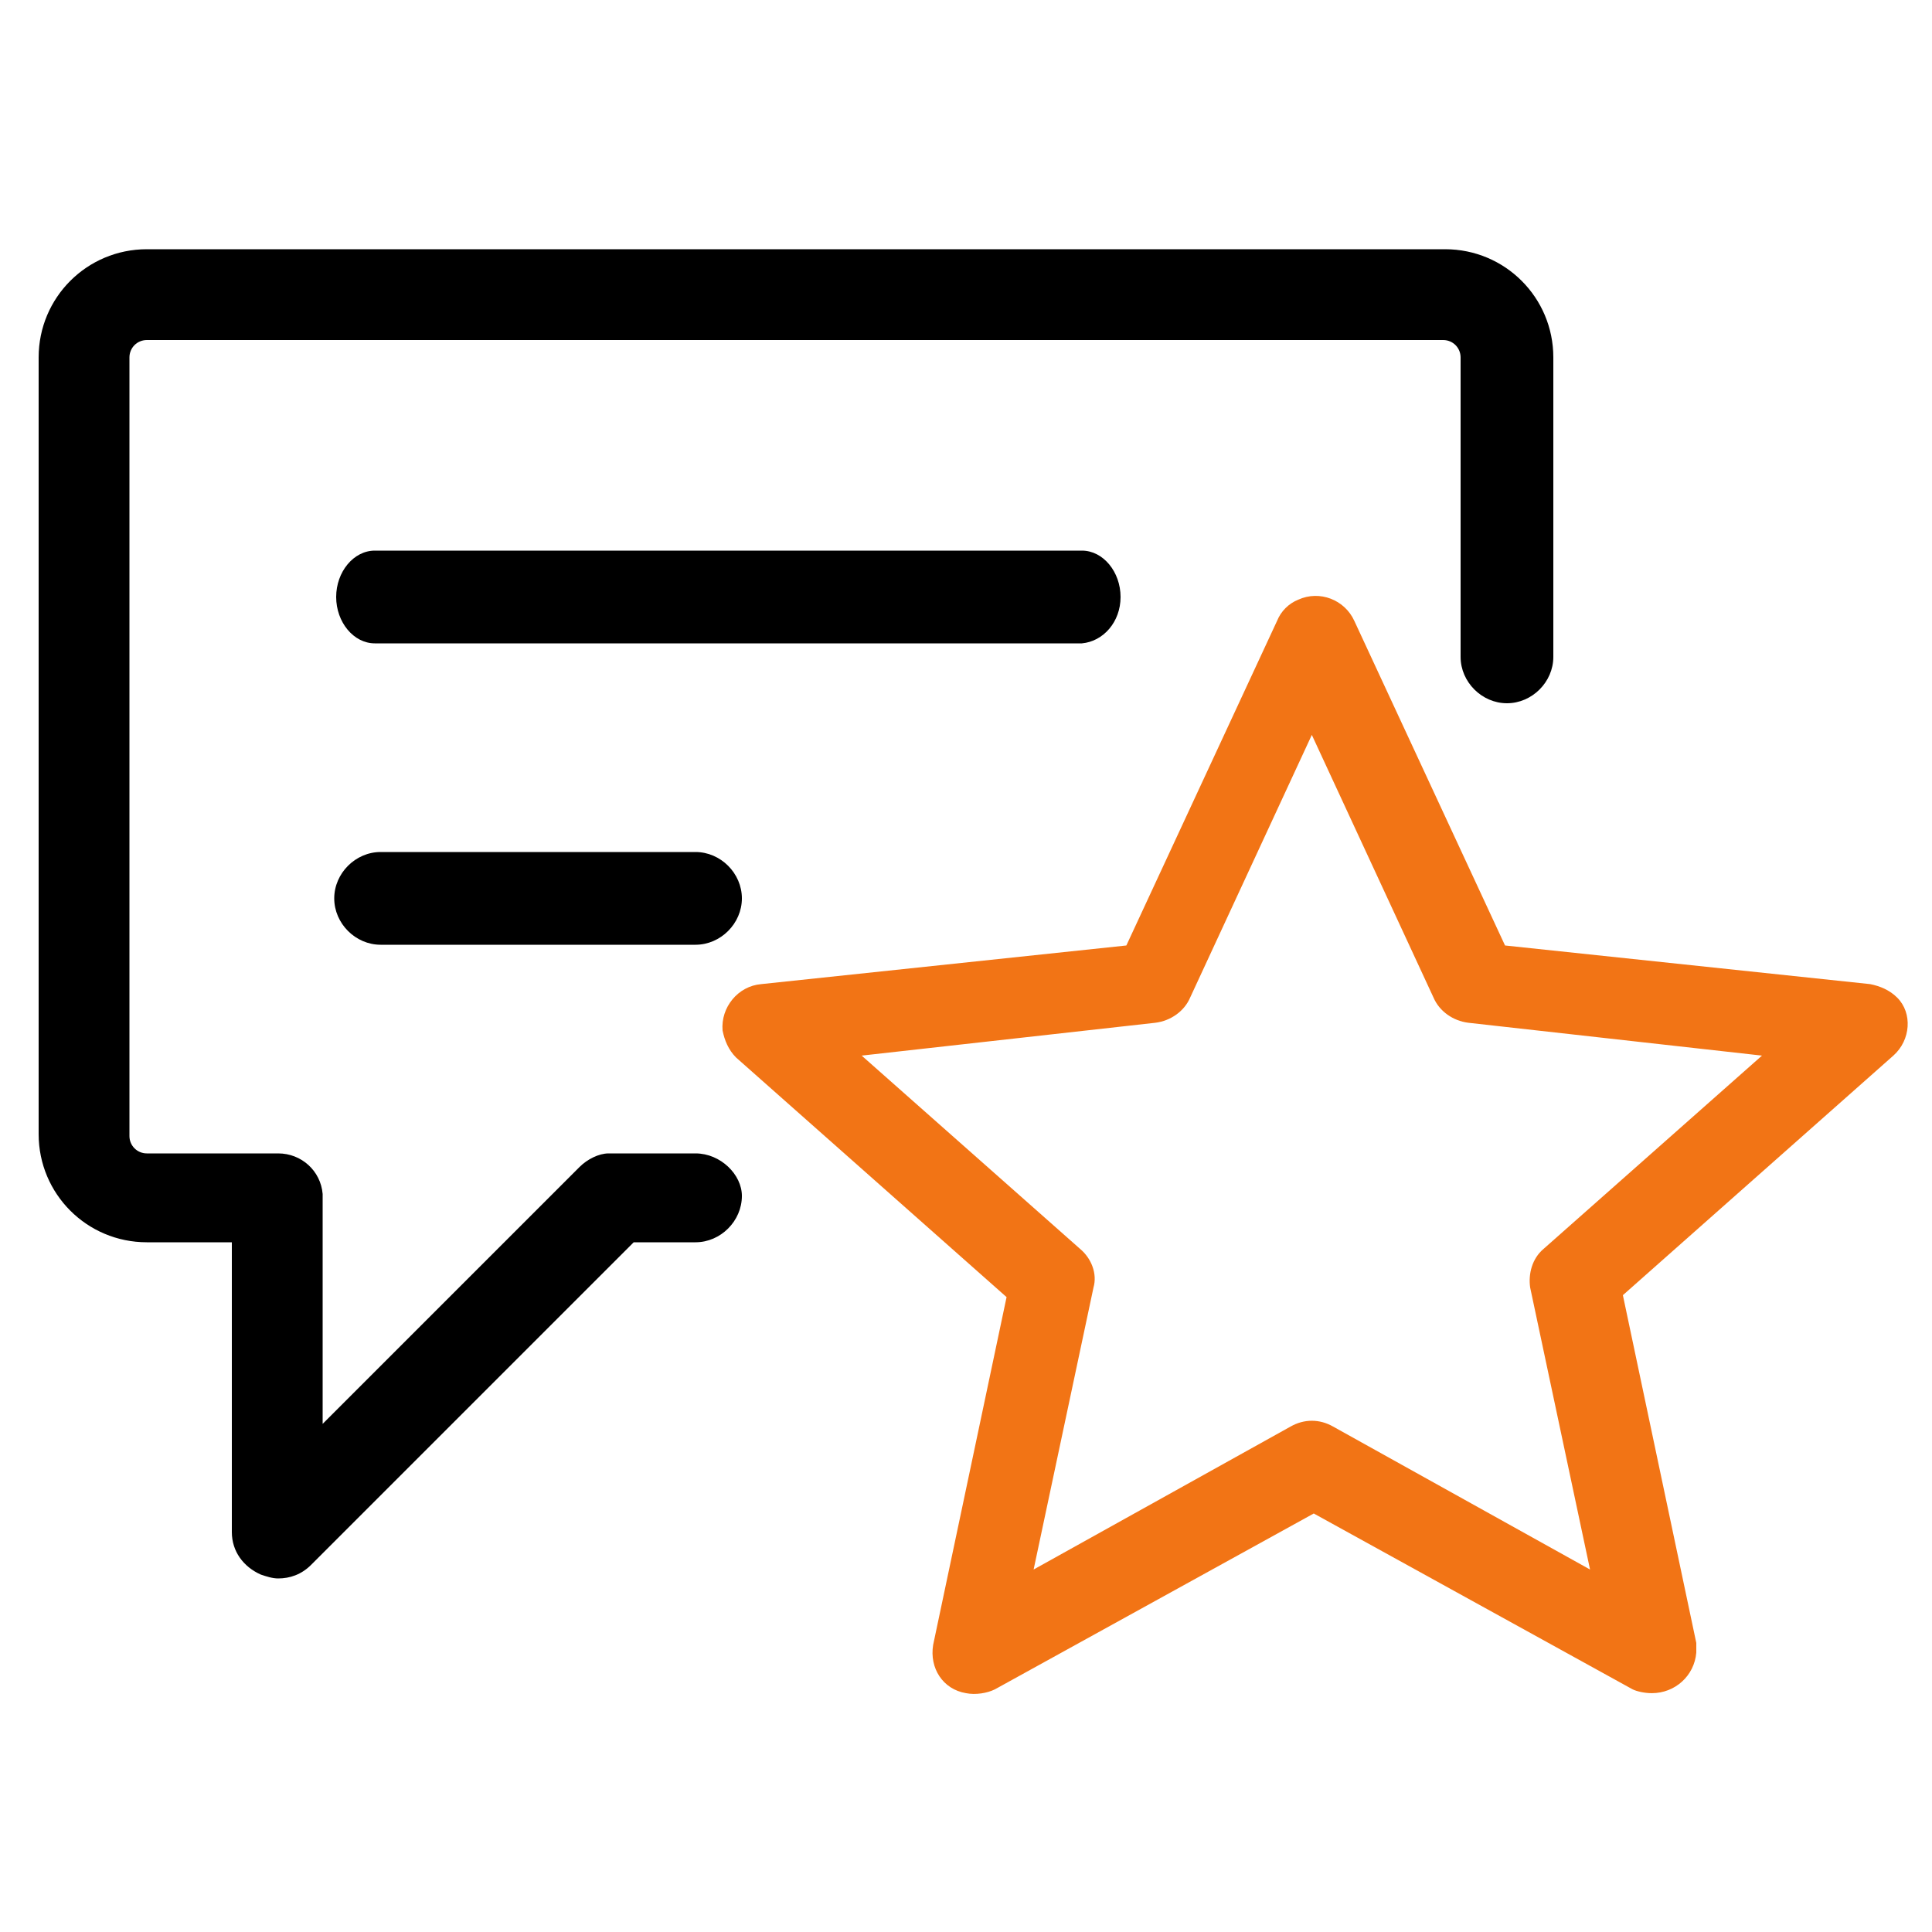
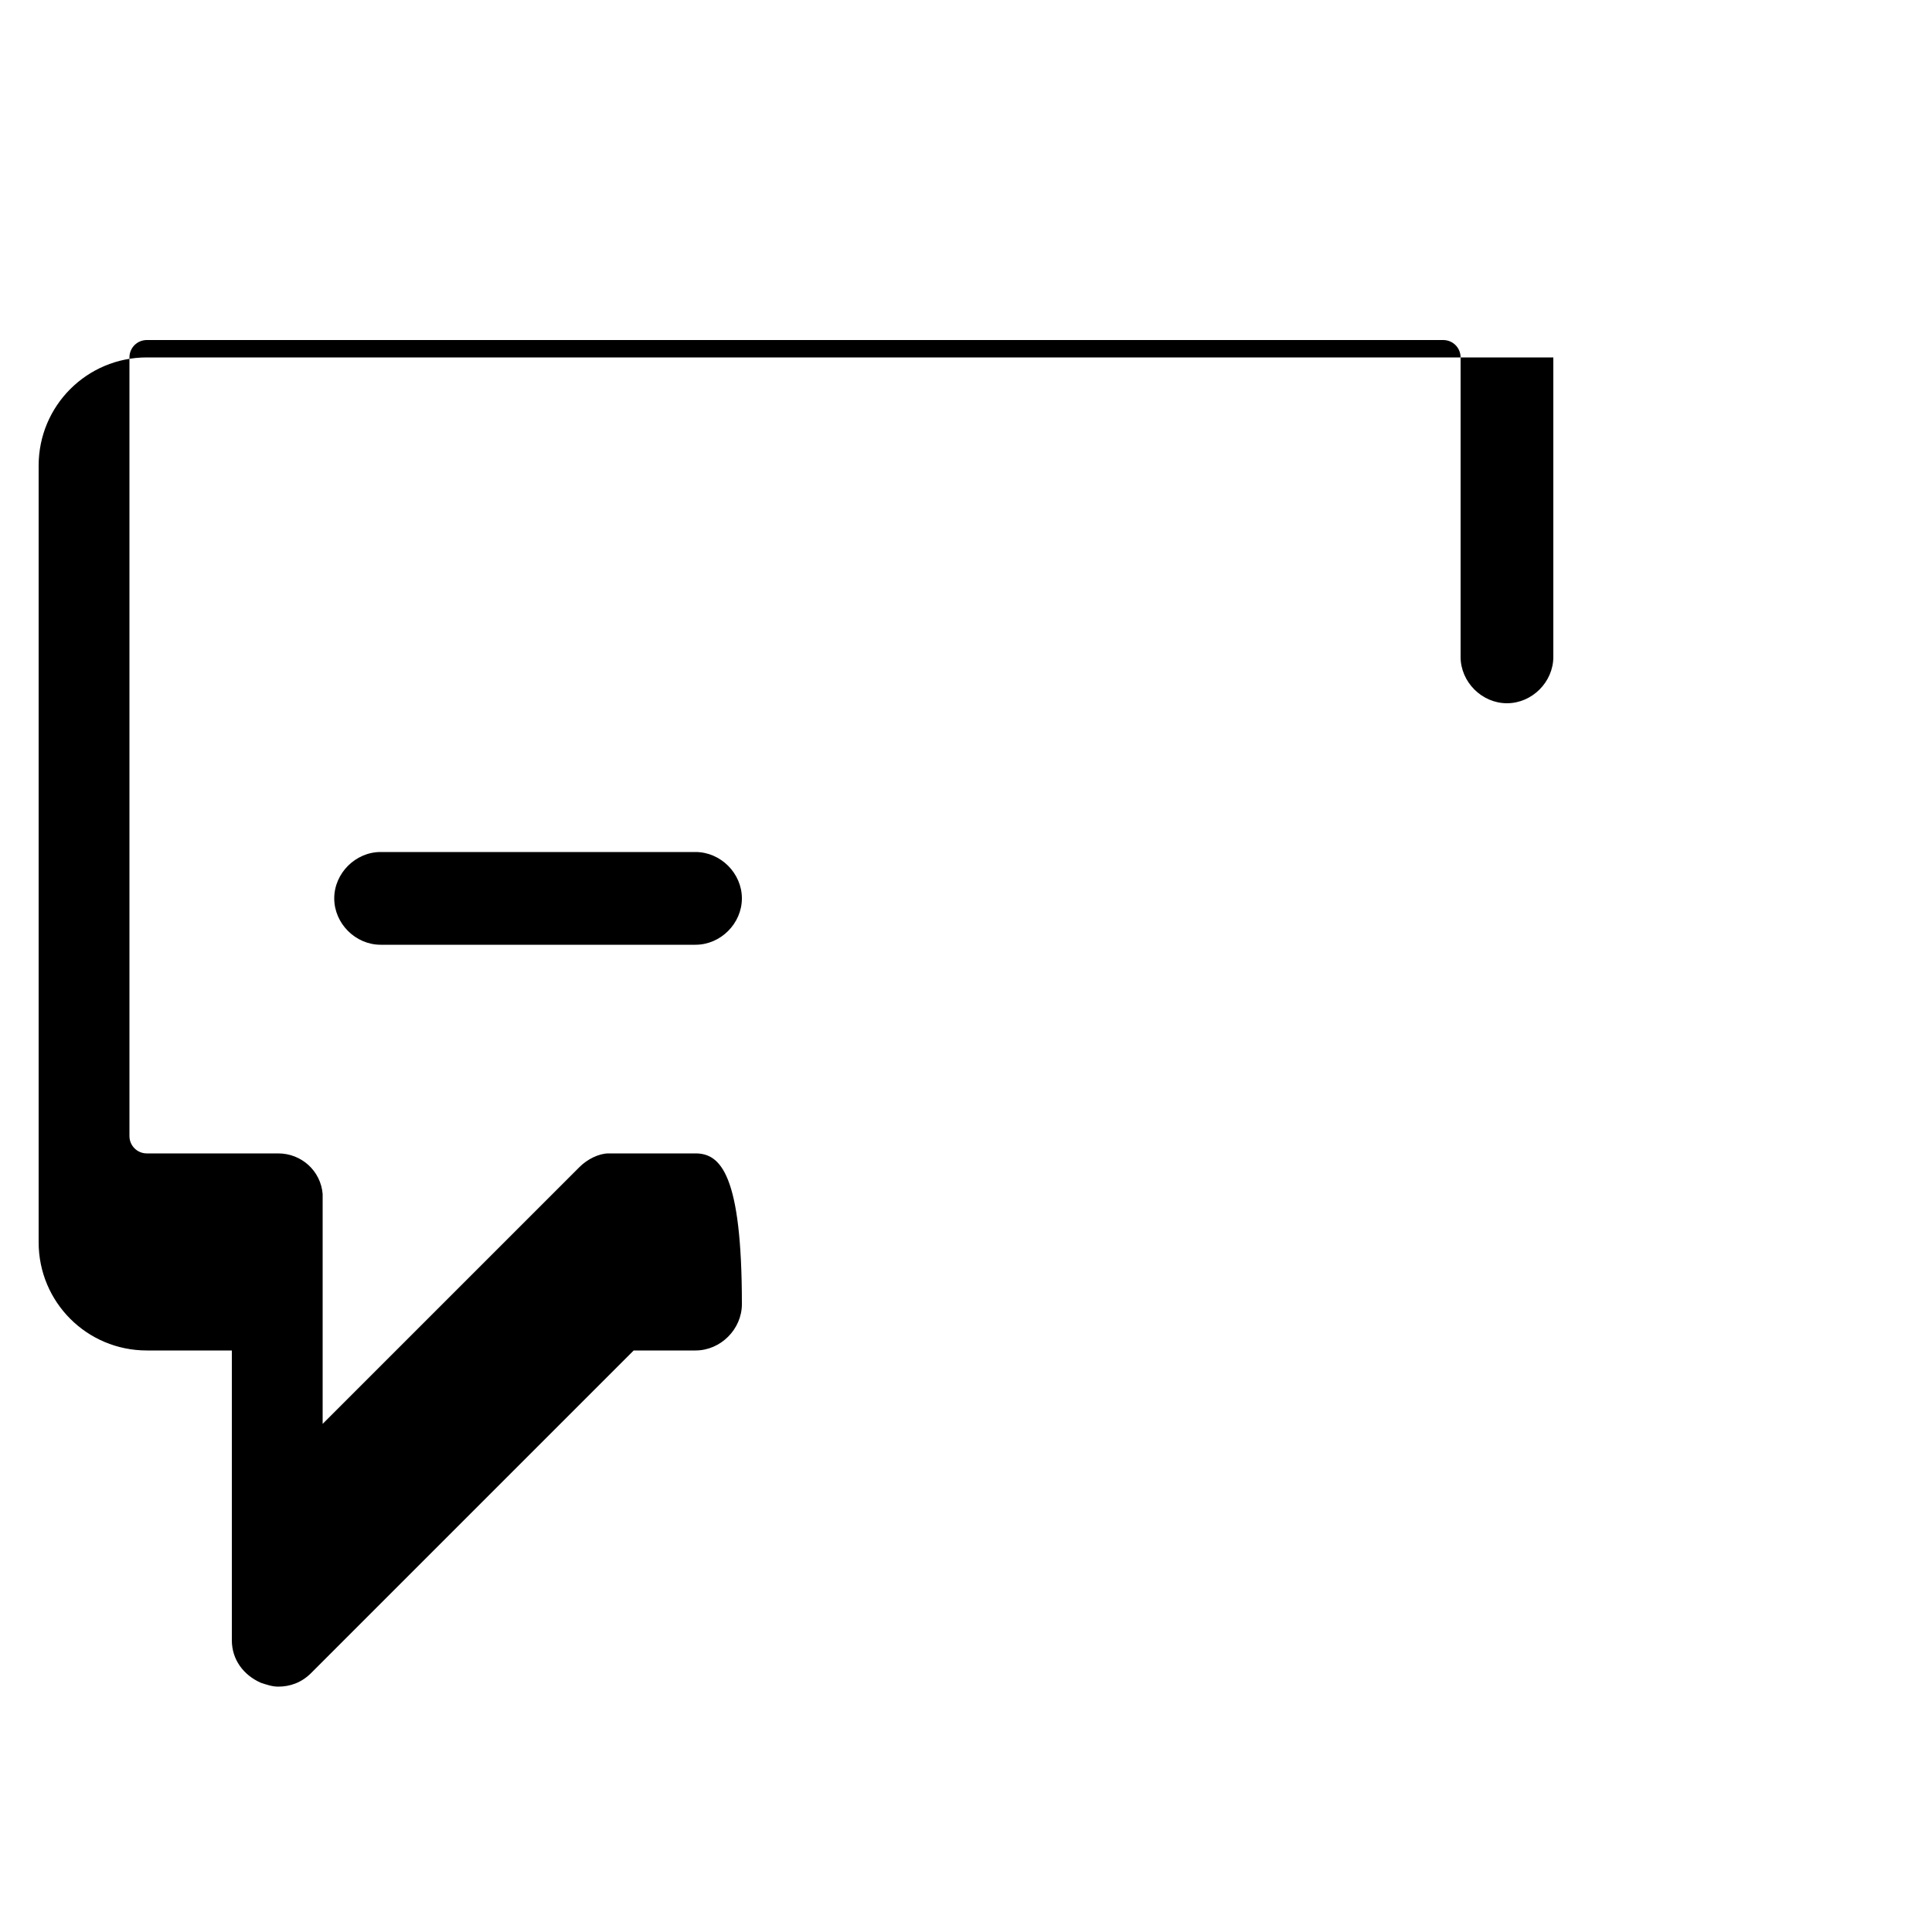
<svg xmlns="http://www.w3.org/2000/svg" version="1.1" id="Layer_1" x="0px" y="0px" viewBox="0 0 100 100" style="enable-background:new 0 0 100 100;" xml:space="preserve">
  <style type="text/css">
	.st0{fill:#F27415;}
</style>
  <path d="M19.7,44.1c-1.3,0-2.4,1.1-2.4,2.4c0,1.3,1.1,2.4,2.4,2.4H36c1.3,0,2.4-1.1,2.4-2.4c0-1.3-1.1-2.4-2.4-2.4H19.7z" />
-   <path d="M36,59.7c0,0-4.4,0-4.5,0c-0.5,0-1.1,0.3-1.5,0.7L16.7,73.7c0,0,0-11.8,0-11.9c-0.1-1.2-1.1-2.1-2.3-2.1H7.6  c-0.5,0-0.9-0.4-0.9-0.9V18.5c0-0.5,0.4-0.9,0.9-0.9h67.1c0.5,0,0.9,0.4,0.9,0.9V34c0,1.3,1.1,2.4,2.4,2.4s2.4-1.1,2.4-2.4V18.5  c0-3.1-2.5-5.6-5.6-5.6H7.6v0c-3.1,0-5.6,2.5-5.6,5.6v40.2c0,3.1,2.5,5.6,5.6,5.6H12v15c0,1,0.6,1.8,1.5,2.2  c0.3,0.1,0.6,0.2,0.9,0.2c0.6,0,1.2-0.2,1.7-0.7l16.7-16.7H36c1.3,0,2.4-1.1,2.4-2.4C38.4,60.8,37.3,59.7,36,59.7z" />
-   <path d="M58,30.9c0-1.3-0.9-2.4-2-2.4H19.4c-1.1,0-2,1.1-2,2.4s0.9,2.4,2,2.4H56C57.1,33.2,58,32.2,58,30.9z" />
+   <path d="M36,59.7c0,0-4.4,0-4.5,0c-0.5,0-1.1,0.3-1.5,0.7L16.7,73.7c0,0,0-11.8,0-11.9c-0.1-1.2-1.1-2.1-2.3-2.1H7.6  c-0.5,0-0.9-0.4-0.9-0.9V18.5c0-0.5,0.4-0.9,0.9-0.9h67.1c0.5,0,0.9,0.4,0.9,0.9V34c0,1.3,1.1,2.4,2.4,2.4s2.4-1.1,2.4-2.4V18.5  H7.6v0c-3.1,0-5.6,2.5-5.6,5.6v40.2c0,3.1,2.5,5.6,5.6,5.6H12v15c0,1,0.6,1.8,1.5,2.2  c0.3,0.1,0.6,0.2,0.9,0.2c0.6,0,1.2-0.2,1.7-0.7l16.7-16.7H36c1.3,0,2.4-1.1,2.4-2.4C38.4,60.8,37.3,59.7,36,59.7z" />
  <g transform="translate(0,-952.362)">
-     <path class="st0" d="M85.5,1040c1.2,0,2.2-0.9,2.3-2.1c0-0.2,0-0.3,0-0.5l-3.8-18l14-12.4c0.9-0.8,1-2.2,0.2-3   c-0.4-0.4-0.9-0.6-1.4-0.7l-18.9-2l-7.8-16.8c-0.5-1.1-1.8-1.6-2.9-1.1c-0.5,0.2-0.9,0.6-1.1,1.1l-7.8,16.8l-18.9,2   c-1.2,0.1-2.1,1.2-2,2.4c0.1,0.5,0.3,1,0.7,1.4l14,12.4l-3.8,18c-0.2,1.2,0.5,2.3,1.7,2.5c0.5,0.1,1.1,0,1.5-0.2l16.5-9.1l16.5,9.1   C84.7,1039.9,85.1,1040,85.5,1040L85.5,1040z M82.3,1033.6l-13.3-7.4c-0.7-0.4-1.5-0.4-2.2,0l-13.3,7.4l3.1-14.6   c0.2-0.7-0.1-1.5-0.7-2l-11.3-10l15.2-1.7c0.8-0.1,1.5-0.6,1.8-1.3l6.3-13.6l6.3,13.6c0.3,0.7,1,1.2,1.8,1.3l15.2,1.7l-11.3,10   c-0.6,0.5-0.8,1.3-0.7,2L82.3,1033.6z" />
-   </g>
+     </g>
</svg>